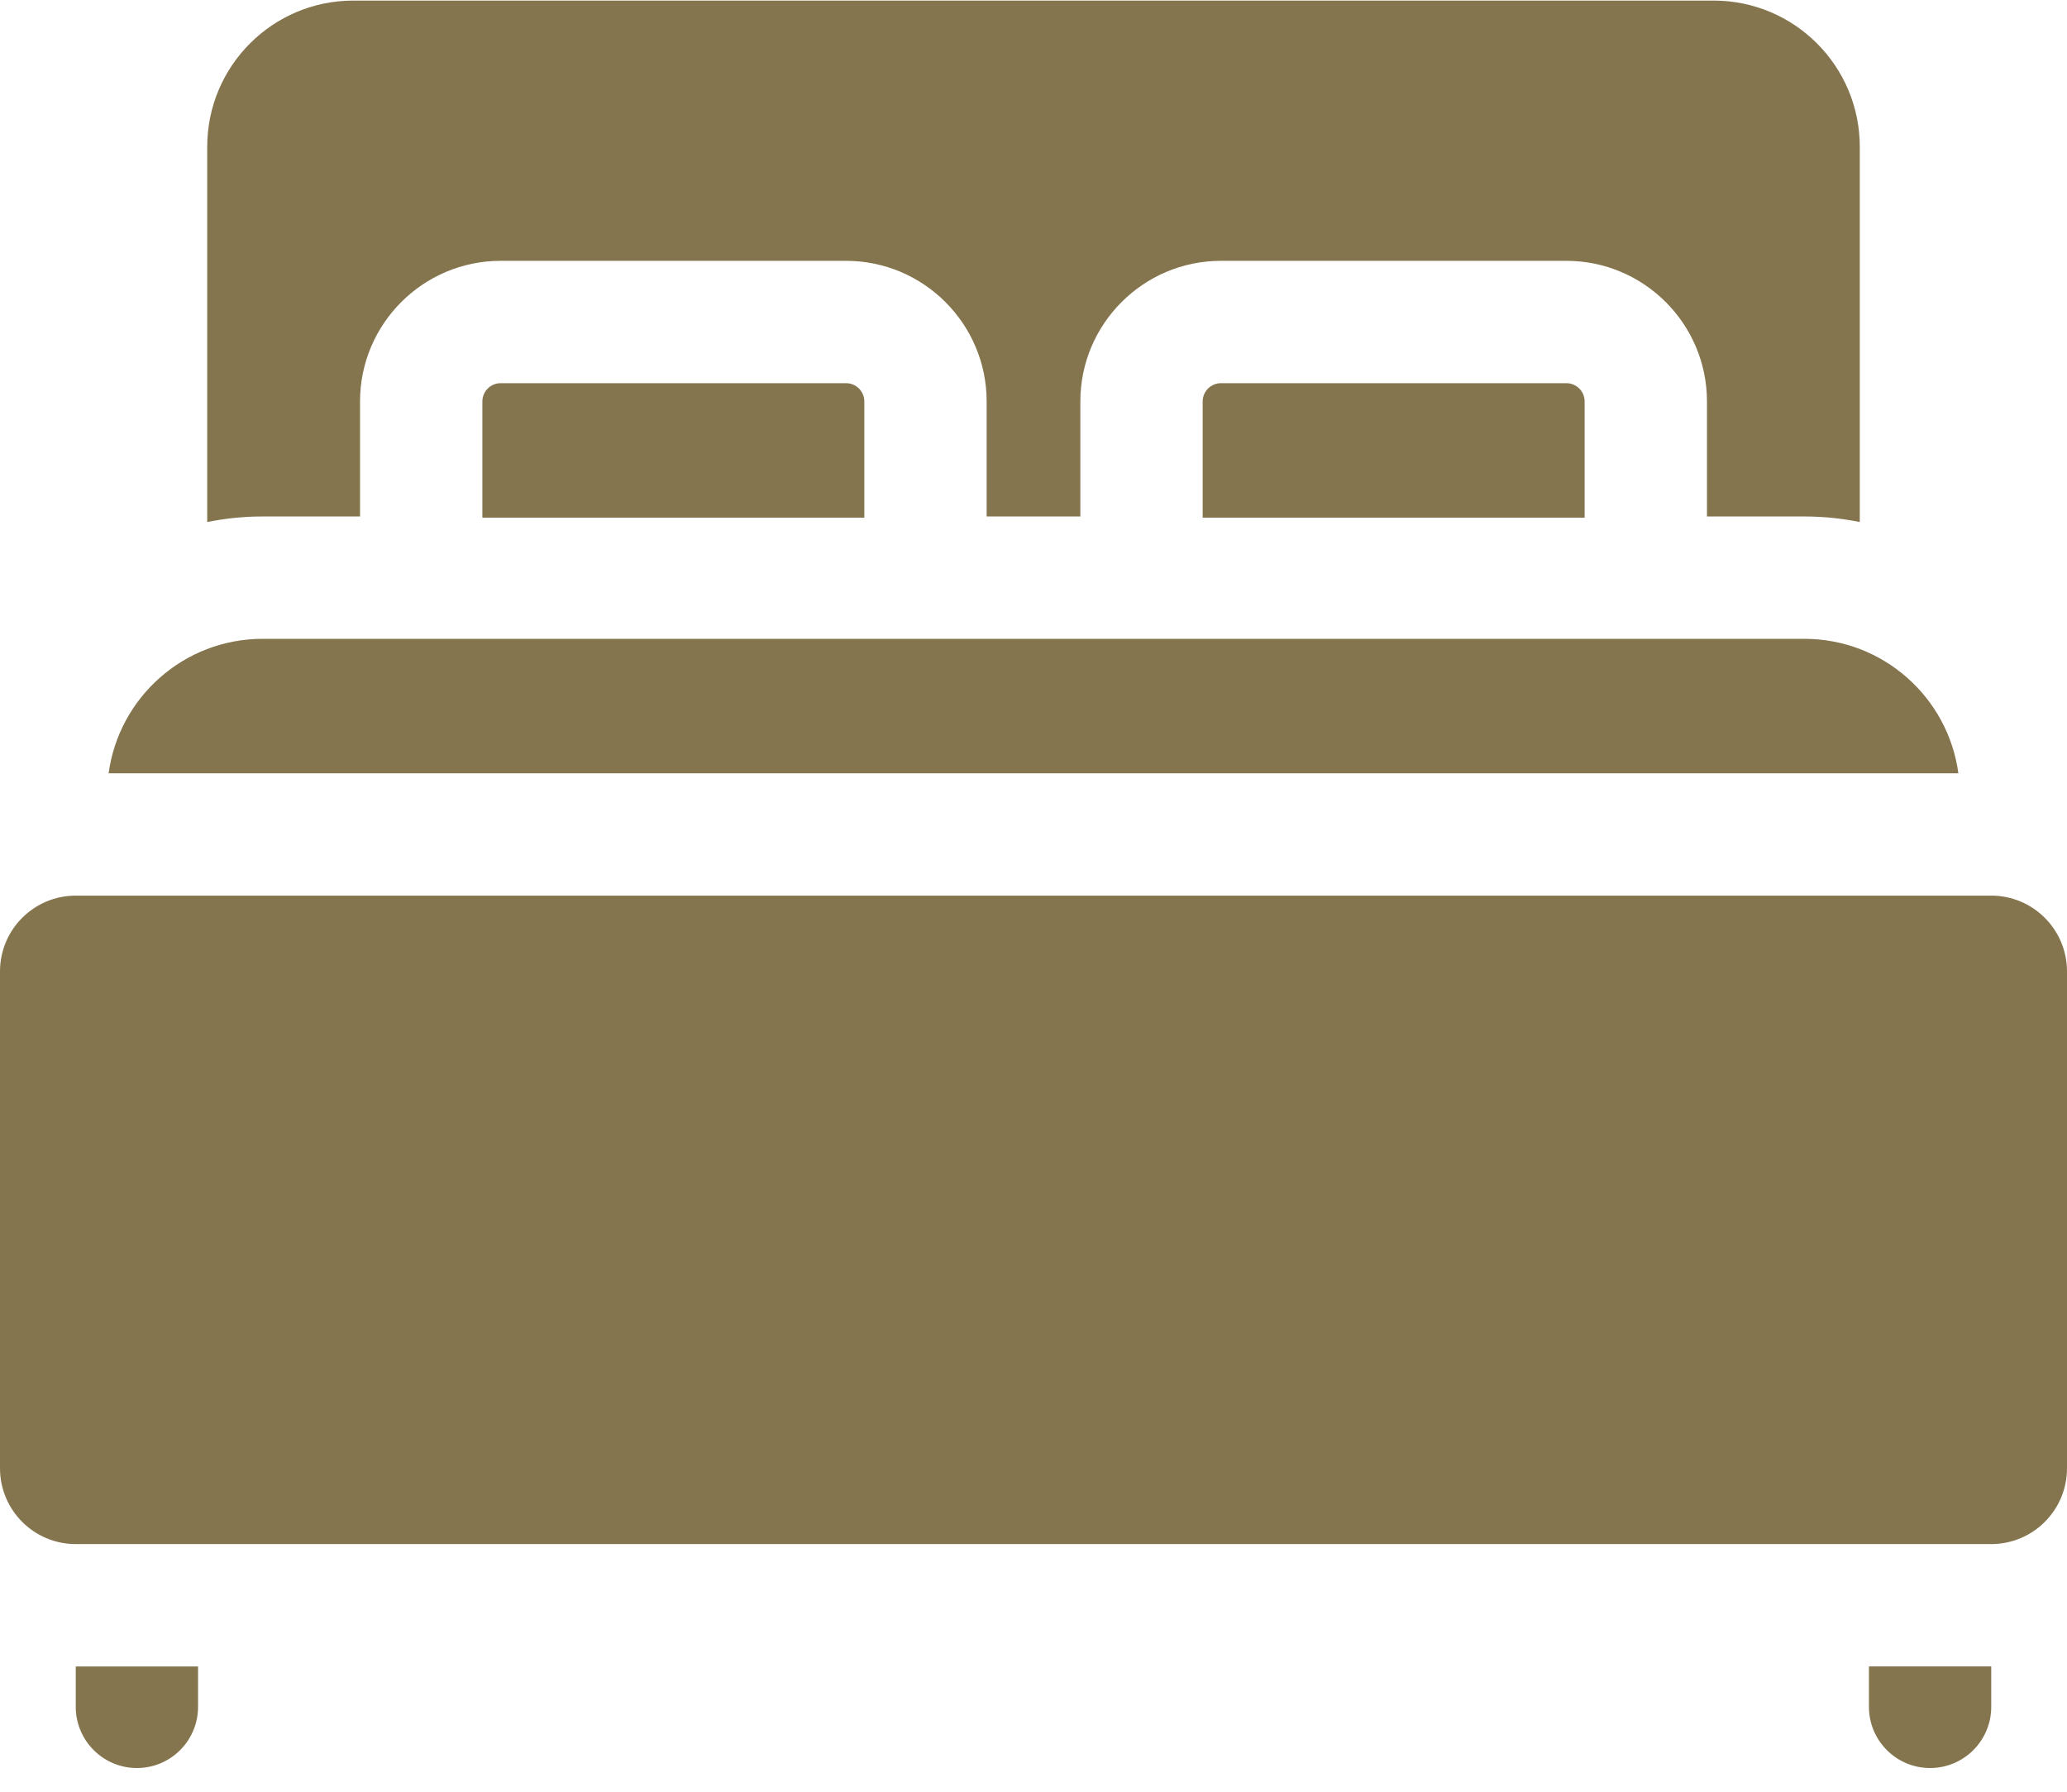
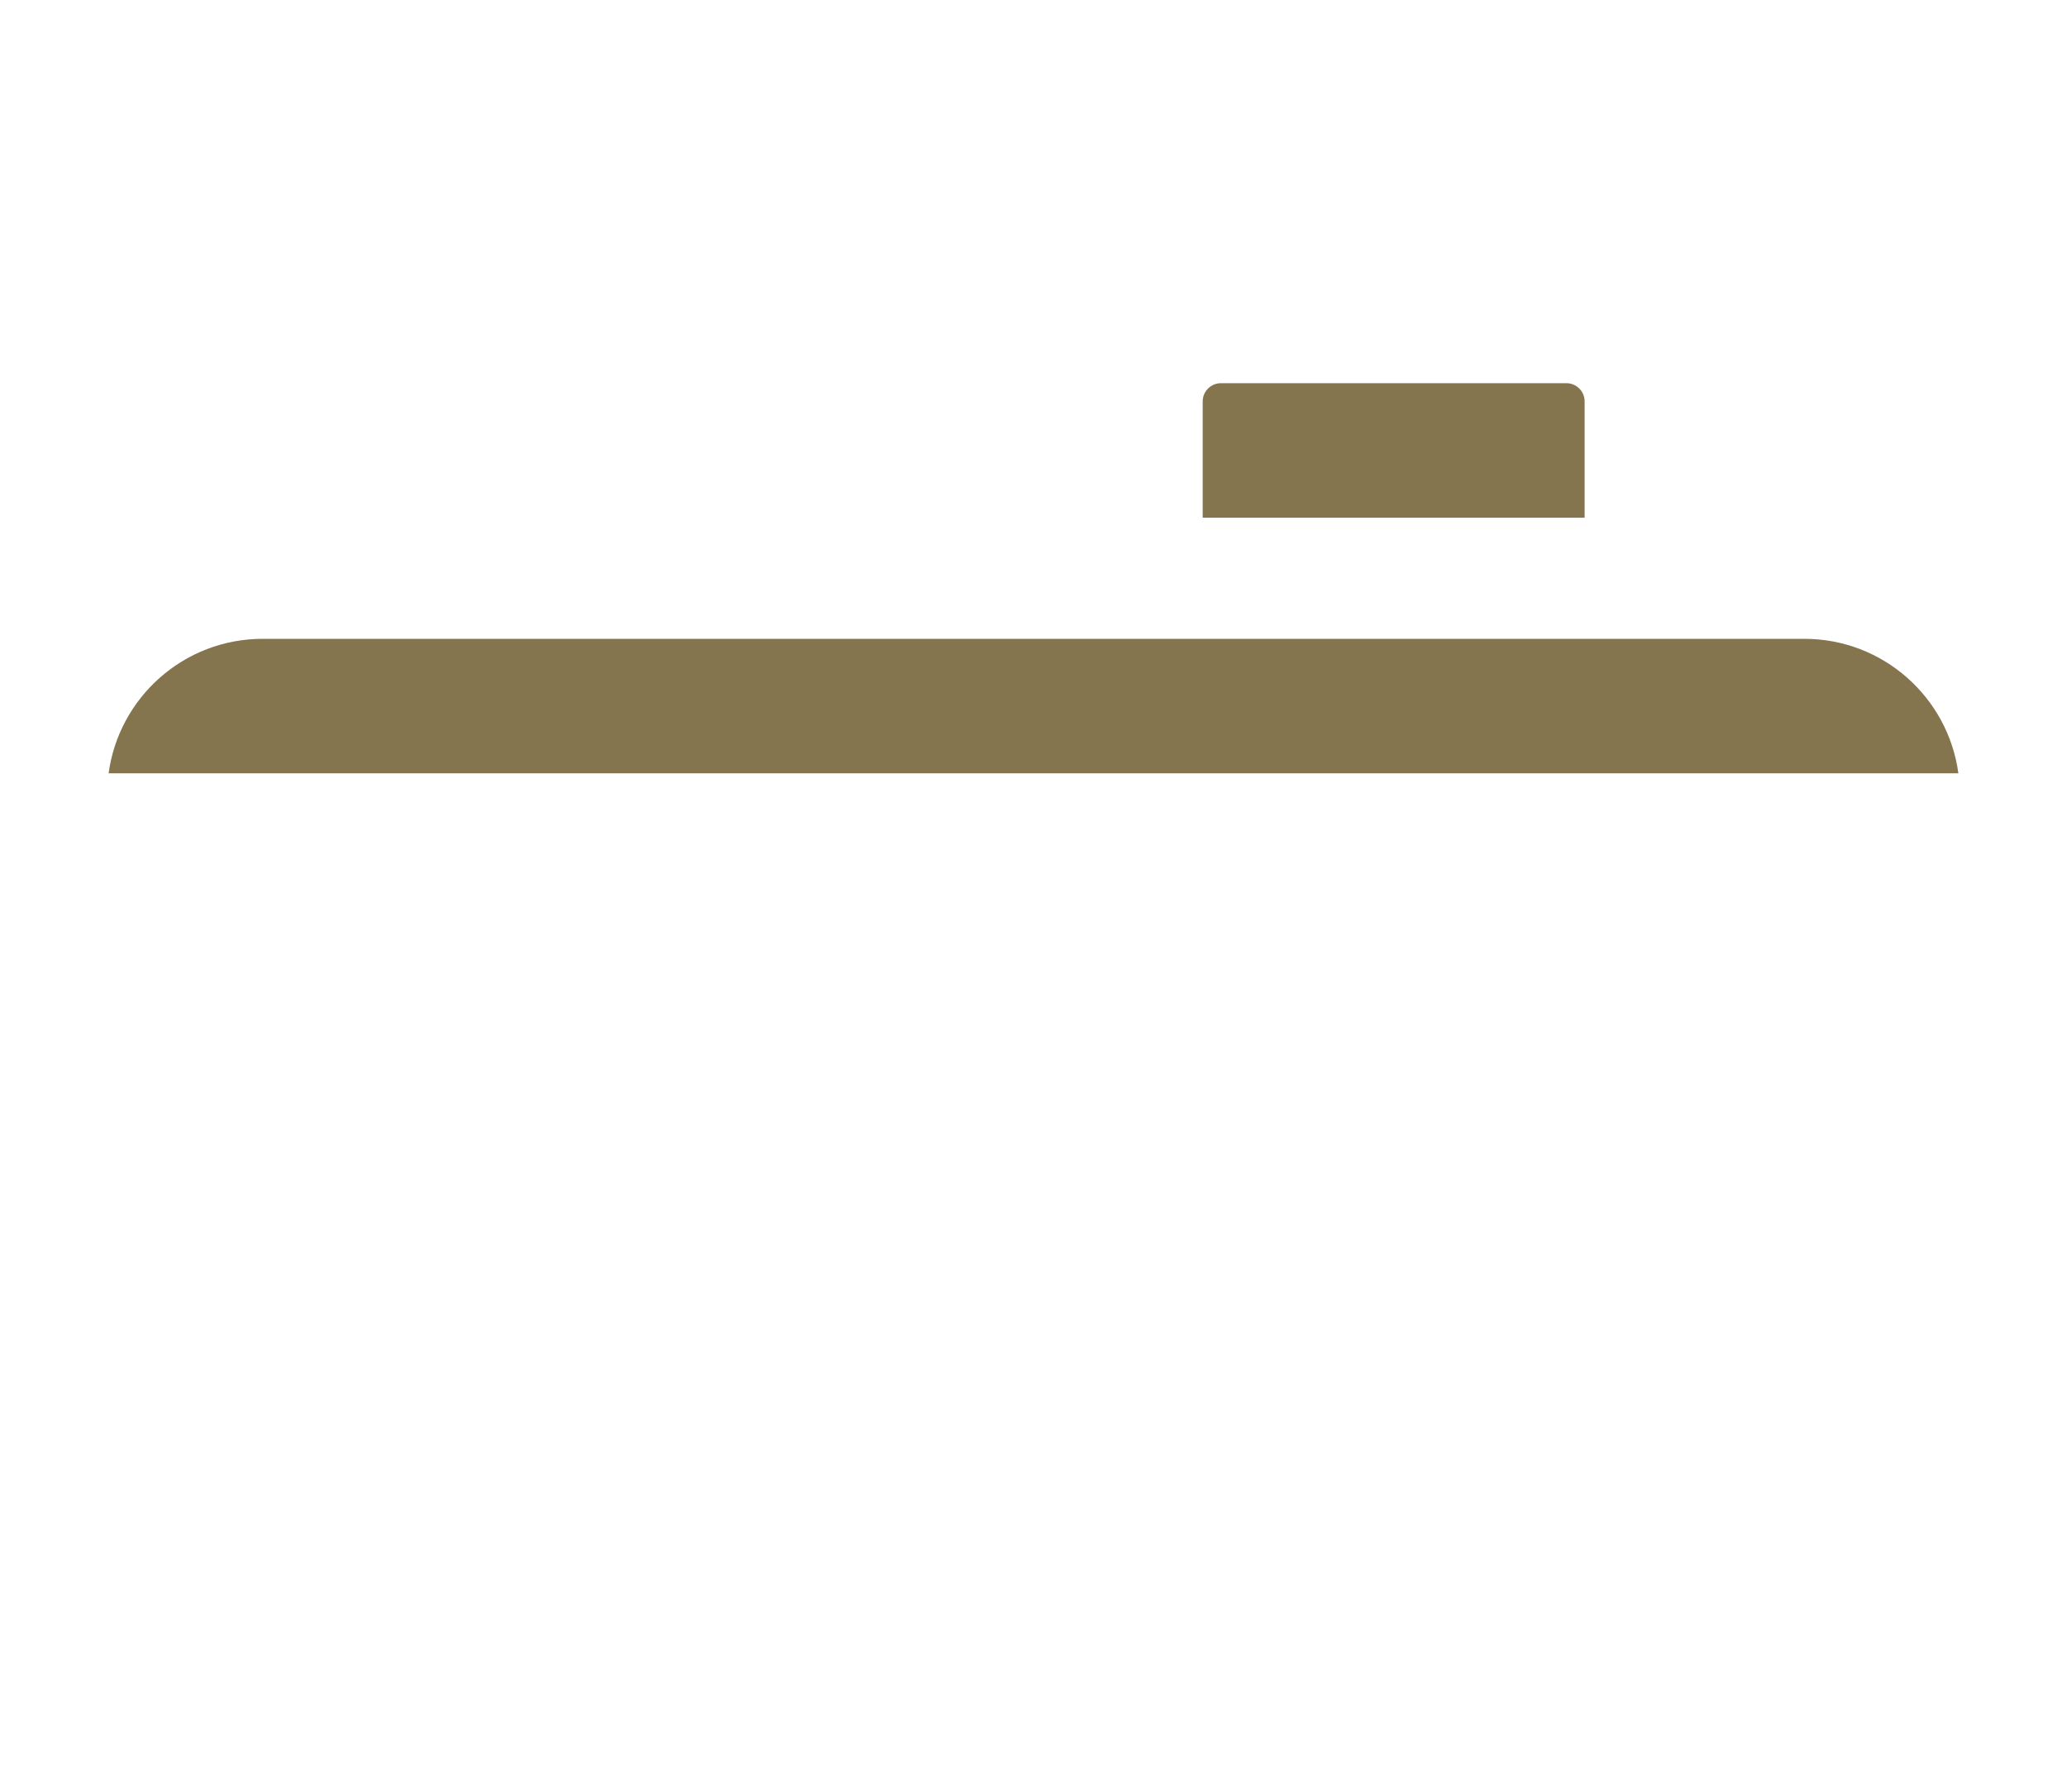
<svg xmlns="http://www.w3.org/2000/svg" width="60px" height="52px" viewBox="0 0 60 52" version="1.1">
  <title>bedroom</title>
  <desc>Created with Sketch.</desc>
  <g id="Page-1" stroke="none" stroke-width="1" fill="none" fill-rule="evenodd">
    <g id="bedroom" fill="#85754E" fill-rule="nonzero">
-       <path d="M14.532,11.121 C14.239,11.121 14.002,11.358 14.002,11.651 L14.002,15.024 L25.089,15.024 L25.089,11.651 C25.089,11.358 24.852,11.121 24.559,11.121 L14.532,11.121 Z" id="XMLID_891_" />
      <path d="M35.441,11.121 C35.148,11.121 34.911,11.358 34.911,11.651 L34.911,15.024 L45.998,15.024 L45.998,11.651 C45.998,11.358 45.761,11.121 45.468,11.121 L35.441,11.121 L35.441,11.121 Z" id="XMLID_890_" />
-       <path d="M10.451,14.989 L10.451,11.651 C10.451,9.401 12.282,7.57 14.532,7.57 L24.559,7.57 C26.809,7.57 28.64,9.401 28.64,11.651 L28.64,14.989 L31.36,14.989 L31.36,11.651 C31.36,9.401 33.191,7.57 35.441,7.57 L45.468,7.57 C47.718,7.57 49.549,9.401 49.549,11.651 L49.549,14.989 L52.375,14.989 C52.926,14.989 53.465,15.045 53.985,15.151 L53.985,4.26 C53.985,1.916 52.085,0.017 49.742,0.017 L10.258,0.017 C7.914,0.017 6.015,1.916 6.015,4.26 L6.015,15.151 C6.535,15.045 7.074,14.989 7.625,14.989 L10.451,14.989 Z" id="XMLID_889_" />
-       <path d="M57.8,25.993 L2.2,25.993 C0.985,25.993 -2.84217094e-14,26.978 -2.84217094e-14,28.193 L-2.84217094e-14,42.613 C-2.84217094e-14,43.828 0.985,44.813 2.2,44.813 L57.8,44.813 C59.015,44.813 60,43.828 60,42.613 L60,28.193 C60,26.978 59.015,25.993 57.8,25.993 Z" id="XMLID_888_" />
      <path d="M52.375,18.54 L7.625,18.54 C5.339,18.54 3.452,20.239 3.153,22.443 L56.847,22.443 C56.548,20.239 54.661,18.54 52.375,18.54 L52.375,18.54 Z" id="XMLID_887_" />
-       <path d="M2.199,48.363 L2.199,49.536 C2.199,50.517 2.994,51.312 3.974,51.312 C4.955,51.312 5.749,50.517 5.749,49.536 L5.749,48.364 L2.2,48.364 C2.199,48.363 2.199,48.363 2.199,48.363 L2.199,48.363 Z" id="XMLID_886_" />
-       <path d="M54.251,48.363 L54.251,49.536 C54.251,50.517 55.045,51.312 56.026,51.312 C57.006,51.312 57.801,50.517 57.801,49.536 L57.801,48.363 C57.801,48.363 57.801,48.363 57.8,48.363 L54.251,48.363 L54.251,48.363 Z" id="XMLID_885_" />
    </g>
  </g>
</svg>